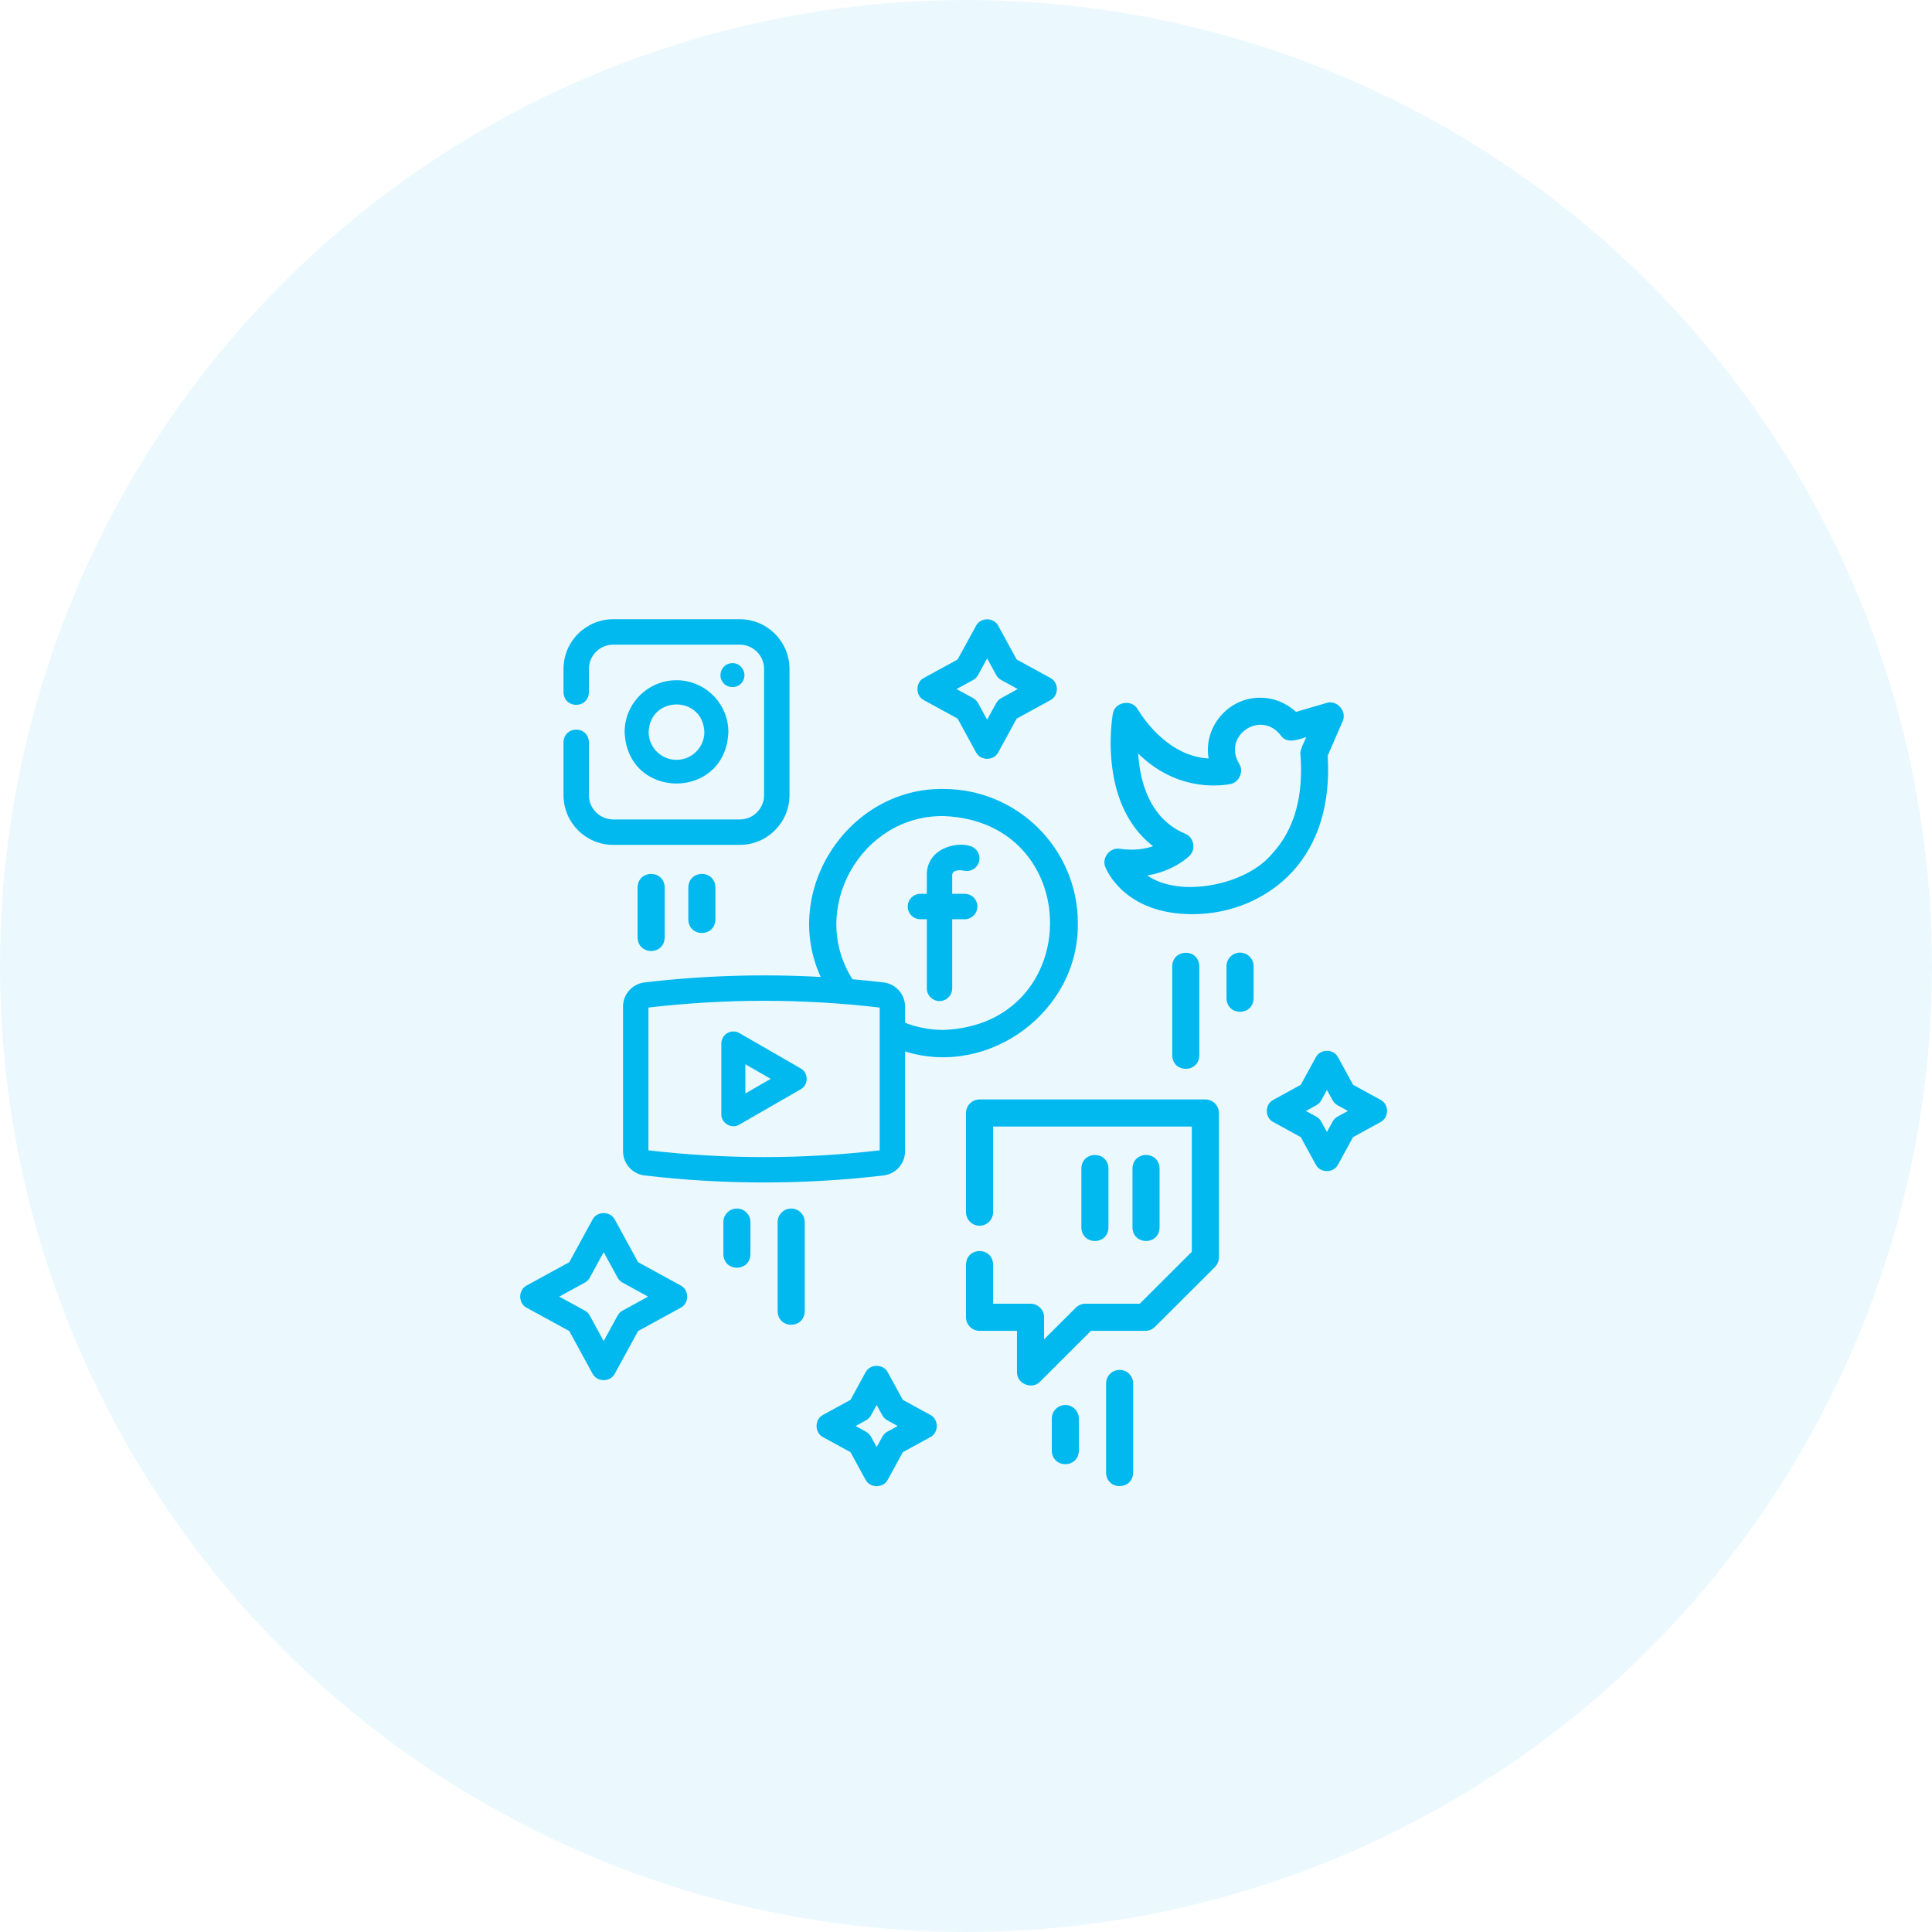
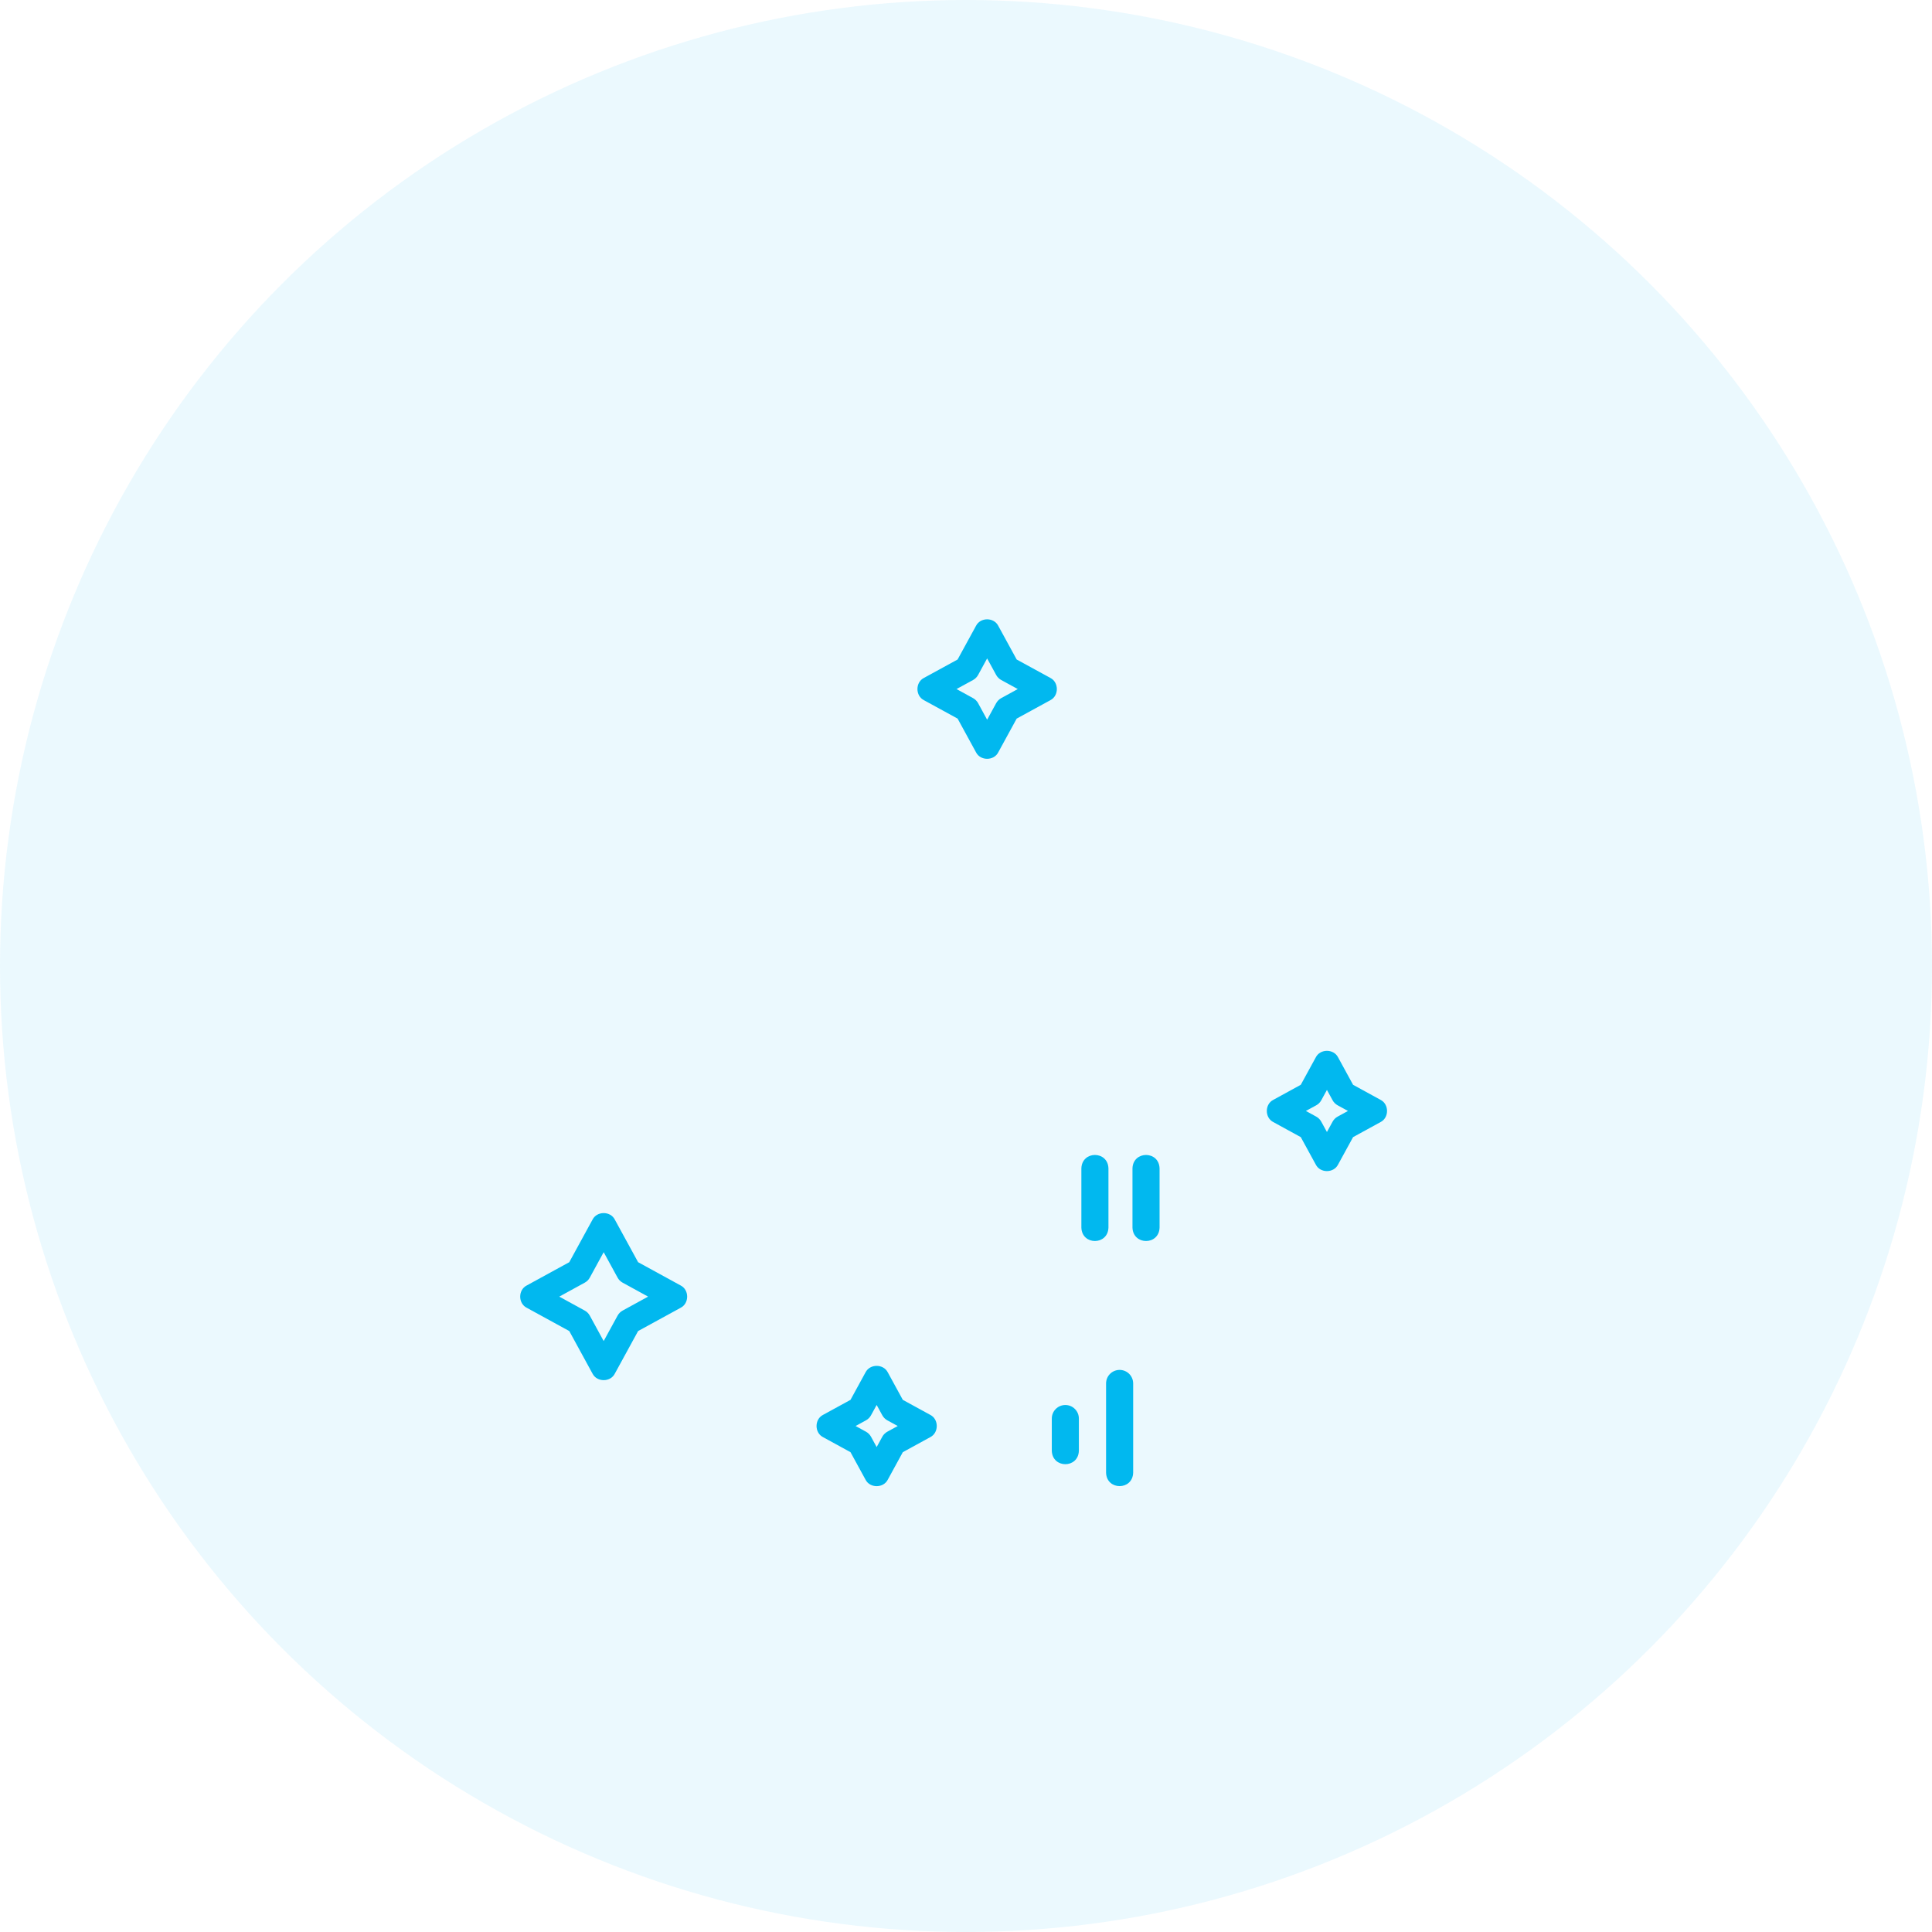
<svg xmlns="http://www.w3.org/2000/svg" width="78" height="78" viewBox="0 0 78 78" fill="none">
  <circle cx="39" cy="39" r="39" fill="#01B8EF" fill-opacity="0.08" />
  <g clip-path="url(#clip0_698_410)">
-     <path d="M24.757 34.11H29.867C30.974 34.11 31.874 33.21 31.874 32.103V27.007C31.874 25.9 30.974 25 29.867 25H24.757C23.65 25 22.75 25.9 22.75 27.007V27.948C22.771 28.626 23.755 28.626 23.776 27.948V27.007C23.776 26.466 24.216 26.026 24.756 26.026H29.867C30.408 26.026 30.848 26.466 30.848 27.007V32.103C30.848 32.644 30.408 33.084 29.867 33.084H24.757C24.216 33.084 23.776 32.644 23.776 32.103V29.965C23.755 29.287 22.771 29.288 22.75 29.965V32.103C22.75 33.21 23.65 34.11 24.757 34.11Z" fill="#01B8EF" />
-     <path d="M27.312 27.463C26.157 27.463 25.218 28.402 25.218 29.555C25.323 32.326 29.301 32.325 29.406 29.555C29.406 28.402 28.467 27.463 27.312 27.463ZM27.312 30.677C26.692 30.677 26.187 30.174 26.187 29.555C26.244 28.069 28.38 28.069 28.437 29.555C28.436 30.174 27.932 30.677 27.312 30.677ZM29.168 27.526C29.345 27.81 29.797 27.81 29.974 27.526C30.215 27.177 29.891 26.692 29.476 26.782C29.146 26.837 28.974 27.254 29.168 27.526ZM27.789 35.825V37.125C27.811 37.848 28.86 37.848 28.883 37.125V35.825C28.86 35.102 27.811 35.102 27.789 35.825ZM25.741 35.825V37.853C25.764 38.576 26.813 38.576 26.835 37.853V35.825C26.813 35.102 25.763 35.102 25.741 35.825Z" fill="#01B8EF" />
-     <path d="M43.515 37.264C43.515 34.28 41.084 31.853 38.096 31.853C34.252 31.793 31.534 35.958 33.134 39.443C30.762 39.311 28.383 39.385 26.023 39.663C25.527 39.722 25.153 40.142 25.153 40.64V46.479C25.153 46.977 25.527 47.397 26.023 47.456C29.228 47.834 32.466 47.834 35.67 47.456C36.166 47.397 36.54 46.977 36.54 46.479V42.449C39.931 43.514 43.572 40.825 43.515 37.264ZM35.515 46.442C32.413 46.805 29.28 46.805 26.179 46.442V40.678C29.28 40.314 32.413 40.314 35.515 40.678V46.442ZM38.096 41.581C37.557 41.581 37.035 41.484 36.54 41.293V40.64C36.54 40.142 36.166 39.722 35.67 39.663C35.253 39.614 34.835 39.571 34.417 39.535C32.624 36.727 34.759 32.904 38.096 32.947C43.826 33.163 43.825 41.364 38.096 41.581Z" fill="#01B8EF" />
-     <path d="M39.144 34.152C38.636 33.978 37.361 34.235 37.418 35.408V36.086H37.161C37.025 36.086 36.894 36.14 36.798 36.236C36.702 36.333 36.648 36.463 36.648 36.599C36.648 36.735 36.702 36.865 36.798 36.962C36.894 37.058 37.025 37.112 37.161 37.112H37.418V39.903C37.418 40.039 37.472 40.17 37.568 40.266C37.664 40.362 37.794 40.416 37.931 40.416C38.066 40.416 38.197 40.362 38.293 40.266C38.389 40.17 38.443 40.039 38.443 39.903V37.112H38.947C39.083 37.112 39.213 37.058 39.31 36.962C39.406 36.865 39.46 36.735 39.46 36.599C39.46 36.463 39.406 36.333 39.31 36.236C39.213 36.14 39.083 36.086 38.947 36.086H38.443V35.408C38.398 35.13 38.697 35.106 38.918 35.152C39.05 35.182 39.19 35.158 39.305 35.086C39.42 35.013 39.501 34.898 39.531 34.765C39.561 34.633 39.537 34.493 39.465 34.378C39.392 34.263 39.277 34.182 39.144 34.152ZM29.364 41.708C29.291 41.75 29.23 41.812 29.187 41.885C29.145 41.959 29.122 42.042 29.122 42.127V44.985C29.111 45.346 29.541 45.595 29.849 45.404L32.328 43.976C32.647 43.805 32.647 43.307 32.328 43.136L29.849 41.708C29.775 41.665 29.692 41.643 29.607 41.643C29.522 41.643 29.438 41.665 29.364 41.708ZM30.092 42.966L31.115 43.556L30.092 44.146V42.966ZM29.751 48.792C29.605 48.792 29.466 48.85 29.364 48.953C29.261 49.055 29.204 49.194 29.204 49.339V50.64C29.226 51.363 30.275 51.362 30.297 50.64V49.339C30.297 49.194 30.24 49.055 30.137 48.953C30.035 48.85 29.896 48.792 29.751 48.792ZM31.942 48.792C31.797 48.792 31.658 48.85 31.555 48.953C31.453 49.055 31.395 49.194 31.395 49.339V52.942C31.417 53.665 32.467 53.665 32.489 52.942V49.339C32.489 49.194 32.431 49.055 32.328 48.953C32.226 48.85 32.087 48.792 31.942 48.792ZM48.139 36.908C49.699 36.909 51.178 36.281 52.181 35.19C53.232 34.047 53.722 32.432 53.602 30.512L54.204 29.125C54.397 28.718 53.976 28.242 53.549 28.382L52.322 28.741C51.934 28.378 51.417 28.169 50.878 28.169C49.59 28.157 48.575 29.356 48.795 30.622C47.22 30.533 46.225 29.115 45.932 28.635C45.691 28.208 44.995 28.34 44.926 28.824C44.918 28.869 44.734 29.935 44.929 31.17C45.136 32.484 45.691 33.502 46.554 34.164C46.222 34.277 45.775 34.349 45.215 34.268C44.818 34.198 44.471 34.628 44.624 35.002C44.654 35.08 45.373 36.908 48.139 36.908ZM48.025 34.549C48.296 34.29 48.198 33.797 47.849 33.66C46.406 33.051 46.022 31.552 45.95 30.421C47.452 31.893 49.108 31.755 49.657 31.657C50.031 31.601 50.234 31.135 50.021 30.823C49.353 29.695 50.9 28.651 51.702 29.683C51.936 30.047 52.413 29.862 52.736 29.759C52.674 29.929 52.471 30.272 52.502 30.458C52.632 32.152 52.253 33.495 51.375 34.45C50.325 35.74 47.637 36.268 46.318 35.345C47.4 35.166 47.992 34.582 48.025 34.549ZM50.064 38.46C49.919 38.46 49.78 38.518 49.678 38.62C49.575 38.723 49.517 38.862 49.517 39.007V40.307C49.54 41.031 50.589 41.03 50.611 40.307V39.007C50.611 38.862 50.554 38.723 50.451 38.62C50.349 38.518 50.209 38.46 50.064 38.46ZM47.326 39.007V42.61C47.349 43.333 48.398 43.333 48.42 42.61V39.007C48.398 38.284 47.348 38.285 47.326 39.007ZM48.664 44.388H39.547C39.402 44.388 39.263 44.446 39.16 44.548C39.058 44.651 39 44.79 39 44.935V48.939C39 49.084 39.058 49.224 39.16 49.326C39.263 49.429 39.402 49.486 39.547 49.486C39.692 49.486 39.831 49.429 39.934 49.326C40.036 49.224 40.094 49.084 40.094 48.939V45.482H48.117V50.537L46.015 52.635H43.819C43.674 52.635 43.535 52.693 43.433 52.795L42.152 54.073V53.182C42.152 53.037 42.095 52.898 41.992 52.795C41.889 52.693 41.75 52.635 41.605 52.635H40.094V51.05C40.072 50.327 39.023 50.327 39 51.05V53.182C39 53.327 39.058 53.466 39.16 53.569C39.263 53.671 39.402 53.729 39.547 53.729H41.058V55.392C41.043 55.864 41.667 56.124 41.992 55.779L44.045 53.729H46.242C46.386 53.729 46.526 53.672 46.628 53.569L49.051 51.151C49.102 51.1 49.142 51.039 49.169 50.973C49.197 50.907 49.211 50.835 49.211 50.764V44.935C49.211 44.79 49.154 44.651 49.051 44.548C48.948 44.446 48.809 44.388 48.664 44.388Z" fill="#01B8EF" />
    <path d="M46.815 49.561V47.171C46.793 46.448 45.743 46.449 45.721 47.171V49.561C45.744 50.284 46.793 50.284 46.815 49.561ZM44.751 49.561V47.171C44.729 46.448 43.68 46.449 43.658 47.171V49.561C43.68 50.284 44.729 50.284 44.751 49.561ZM43.011 56.724C42.865 56.724 42.726 56.781 42.624 56.884C42.521 56.986 42.464 57.126 42.464 57.271V58.571C42.486 59.294 43.535 59.294 43.557 58.571V57.271C43.557 57.126 43.5 56.986 43.397 56.884C43.295 56.781 43.156 56.724 43.011 56.724ZM45.202 55.307C45.057 55.307 44.918 55.364 44.815 55.467C44.712 55.569 44.655 55.709 44.655 55.854V59.457C44.677 60.18 45.727 60.179 45.749 59.457V55.854C45.749 55.709 45.691 55.569 45.589 55.467C45.486 55.364 45.347 55.307 45.202 55.307ZM27.48 51.898L25.762 50.958L24.822 49.239C24.645 48.888 24.1 48.888 23.922 49.239L22.983 50.958L21.265 51.898C20.914 52.076 20.914 52.62 21.265 52.798L22.983 53.738L23.922 55.457C24.1 55.808 24.645 55.808 24.822 55.457L25.762 53.738L27.48 52.798C27.83 52.62 27.83 52.076 27.48 51.898ZM25.138 52.911C25.052 52.958 24.981 53.028 24.934 53.114L24.372 54.142L23.811 53.114C23.764 53.028 23.693 52.958 23.607 52.911L22.579 52.348L23.607 51.785C23.693 51.739 23.764 51.668 23.811 51.582L24.372 50.554L24.934 51.582C24.981 51.668 25.052 51.739 25.138 51.785L26.165 52.348L25.138 52.911ZM37.557 57.122L36.449 56.516L35.843 55.407C35.665 55.056 35.12 55.056 34.943 55.407L34.337 56.516L33.229 57.122C32.879 57.3 32.879 57.844 33.229 58.022L34.337 58.628L34.943 59.737C35.12 60.088 35.665 60.088 35.843 59.737L36.449 58.628L37.557 58.022C37.907 57.844 37.907 57.3 37.557 57.122ZM35.825 57.801C35.739 57.848 35.668 57.918 35.621 58.004L35.393 58.422L35.165 58.004C35.118 57.918 35.047 57.848 34.961 57.801L34.543 57.572L34.961 57.343C35.047 57.296 35.118 57.225 35.165 57.139L35.393 56.722L35.621 57.139C35.668 57.225 35.739 57.296 35.825 57.343L36.243 57.572L35.825 57.801ZM55.735 44.403L54.627 43.796L54.022 42.688C53.844 42.337 53.299 42.337 53.122 42.688L52.516 43.796L51.408 44.403C51.057 44.58 51.057 45.125 51.408 45.302L52.516 45.909L53.122 47.017C53.299 47.368 53.844 47.368 54.021 47.017L54.627 45.909L55.735 45.302C56.086 45.125 56.086 44.58 55.735 44.403ZM54.003 45.081C53.917 45.128 53.847 45.199 53.8 45.285L53.572 45.702L53.343 45.285C53.297 45.199 53.226 45.128 53.14 45.081L52.722 44.852L53.14 44.624C53.226 44.577 53.297 44.506 53.344 44.42L53.572 44.003L53.8 44.42C53.847 44.506 53.917 44.577 54.004 44.624L54.421 44.852L54.003 45.081ZM37.302 28.269L38.661 29.012L39.404 30.372C39.581 30.723 40.126 30.723 40.303 30.372L41.046 29.012L42.405 28.269C42.755 28.091 42.755 27.547 42.405 27.369L41.046 26.626L40.303 25.267C40.126 24.916 39.581 24.916 39.404 25.267L38.661 26.626L37.302 27.369C36.952 27.547 36.952 28.091 37.302 28.269ZM39.285 27.454C39.371 27.407 39.441 27.336 39.489 27.25L39.853 26.582L40.218 27.25C40.266 27.336 40.336 27.407 40.422 27.454L41.09 27.819L40.422 28.185C40.336 28.232 40.266 28.303 40.218 28.389L39.853 29.057L39.489 28.389C39.441 28.303 39.371 28.232 39.285 28.185L38.617 27.819L39.285 27.454Z" fill="#01B8EF" />
  </g>
  <defs>
    <clipPath id="clip0_698_410">
      <rect width="35" height="35" fill="white" transform="translate(21 25)" />
    </clipPath>
  </defs>
</svg>